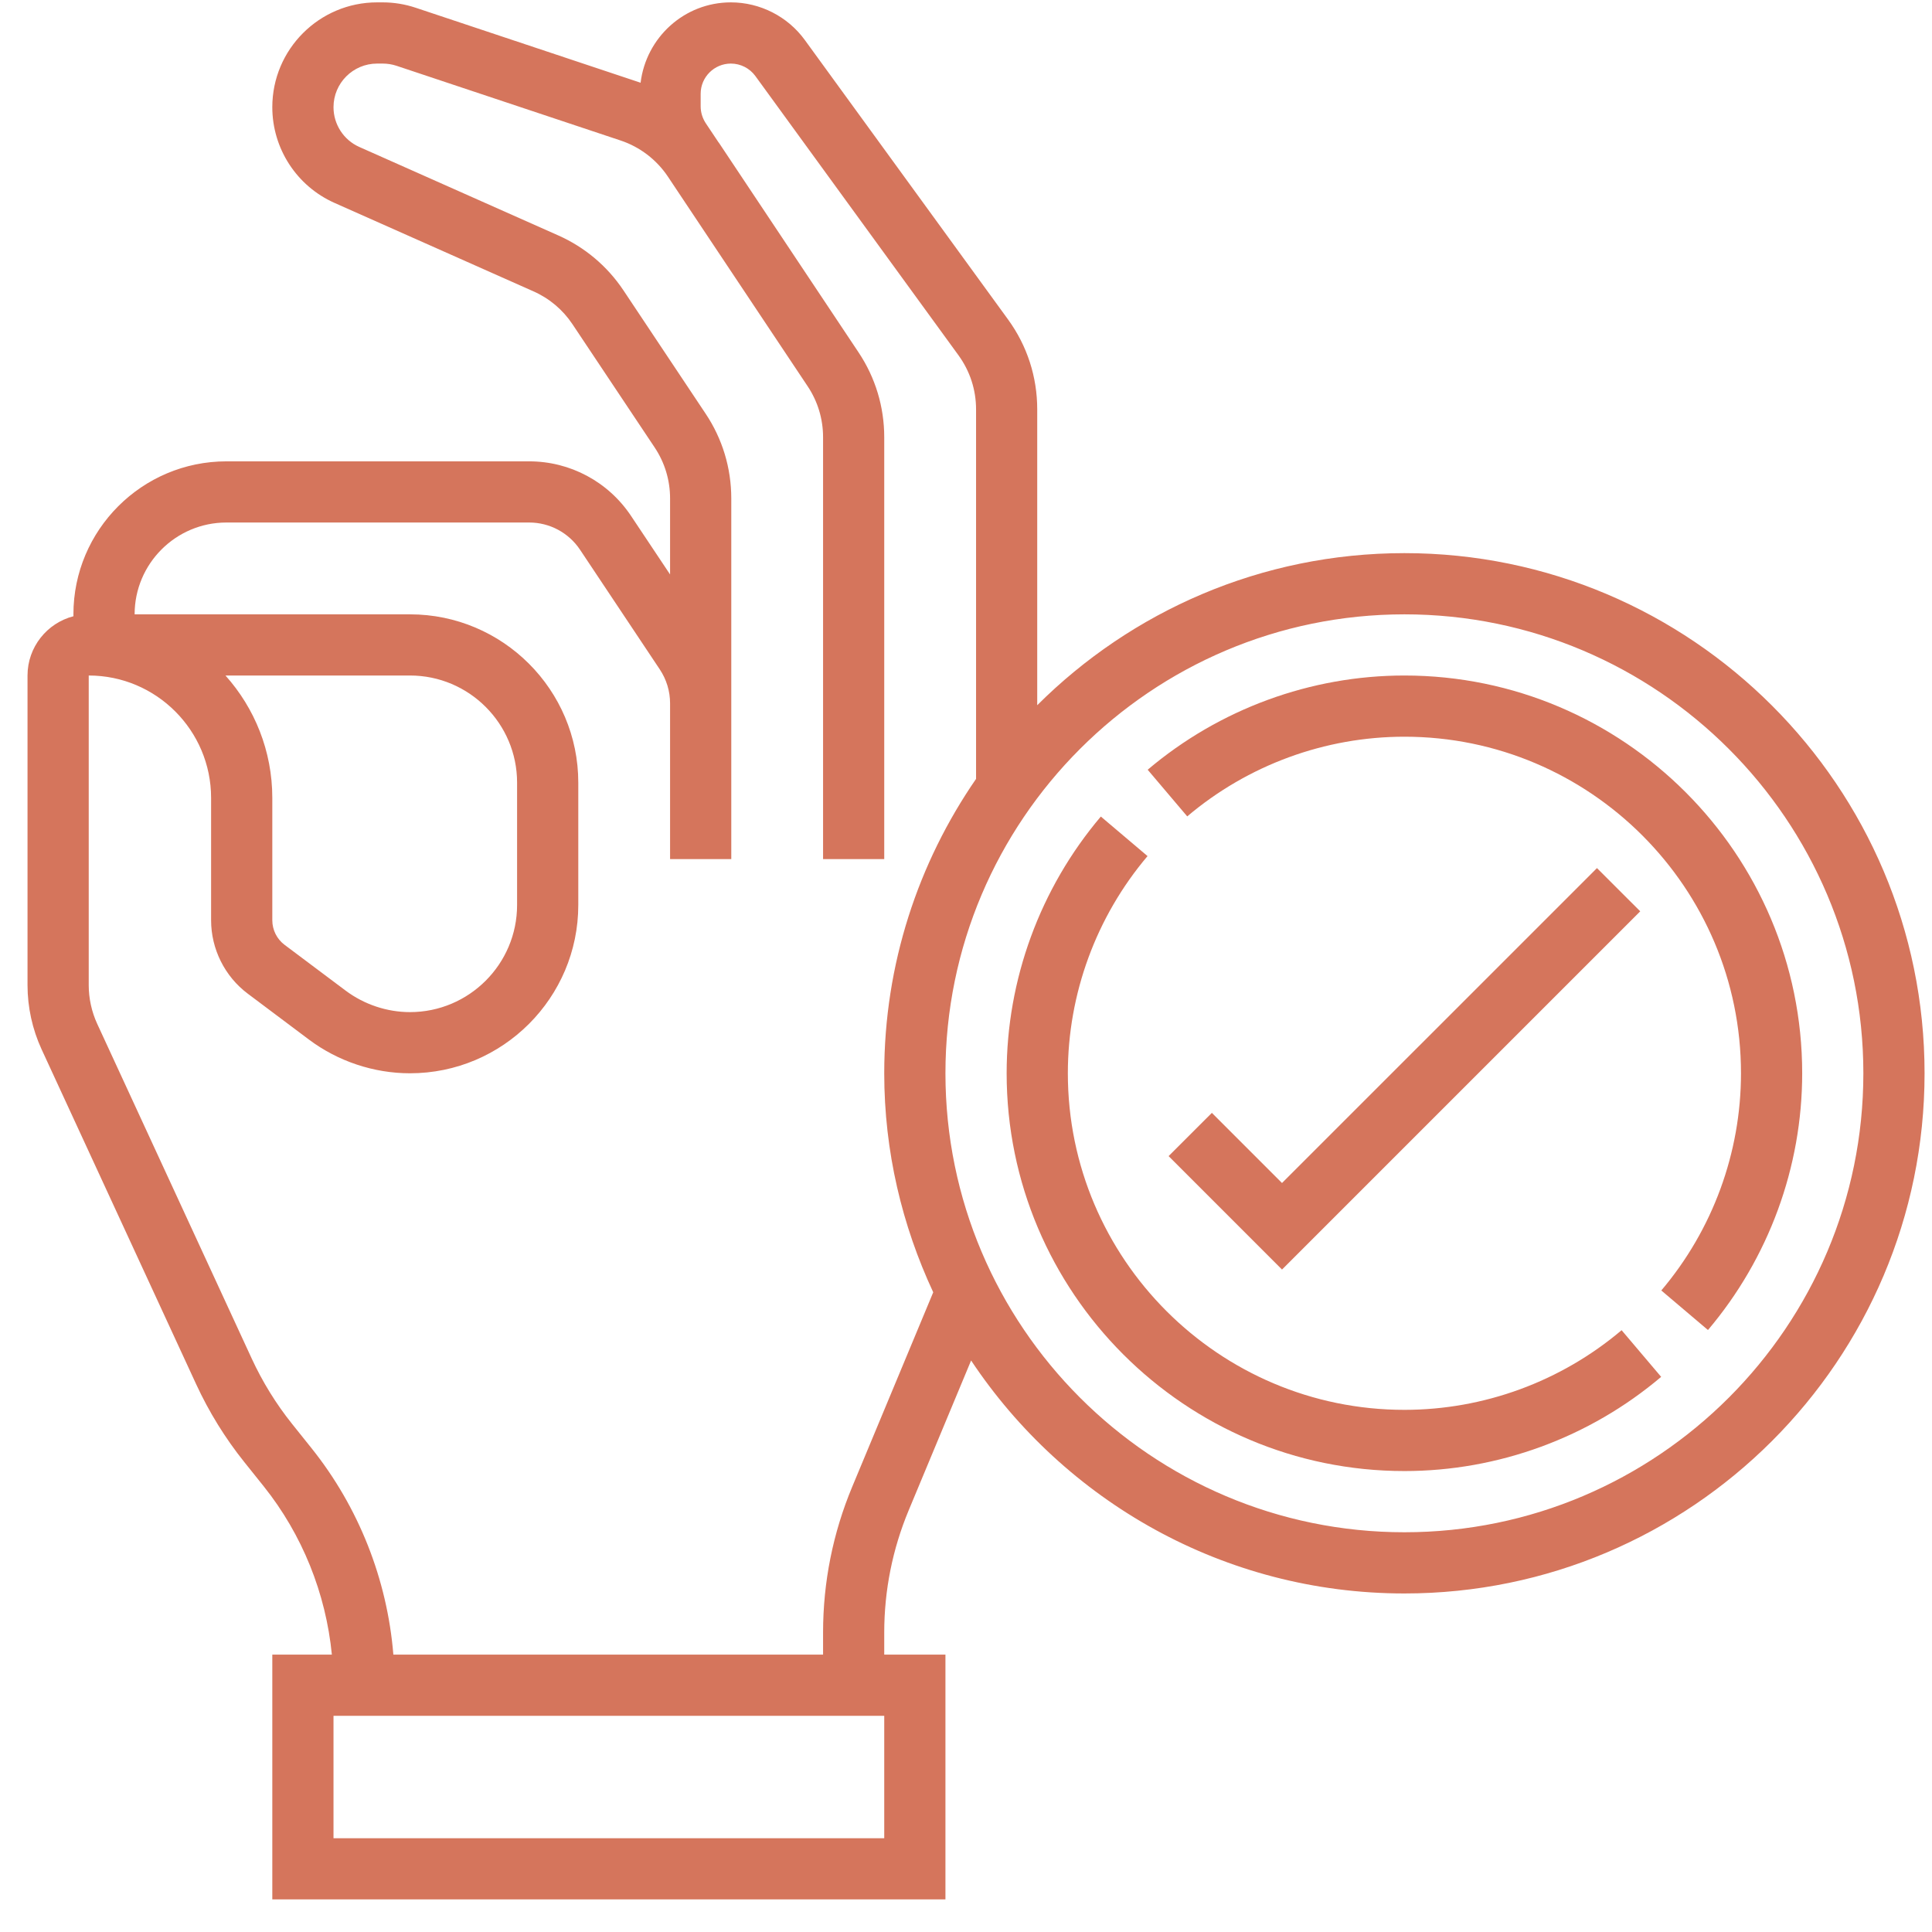
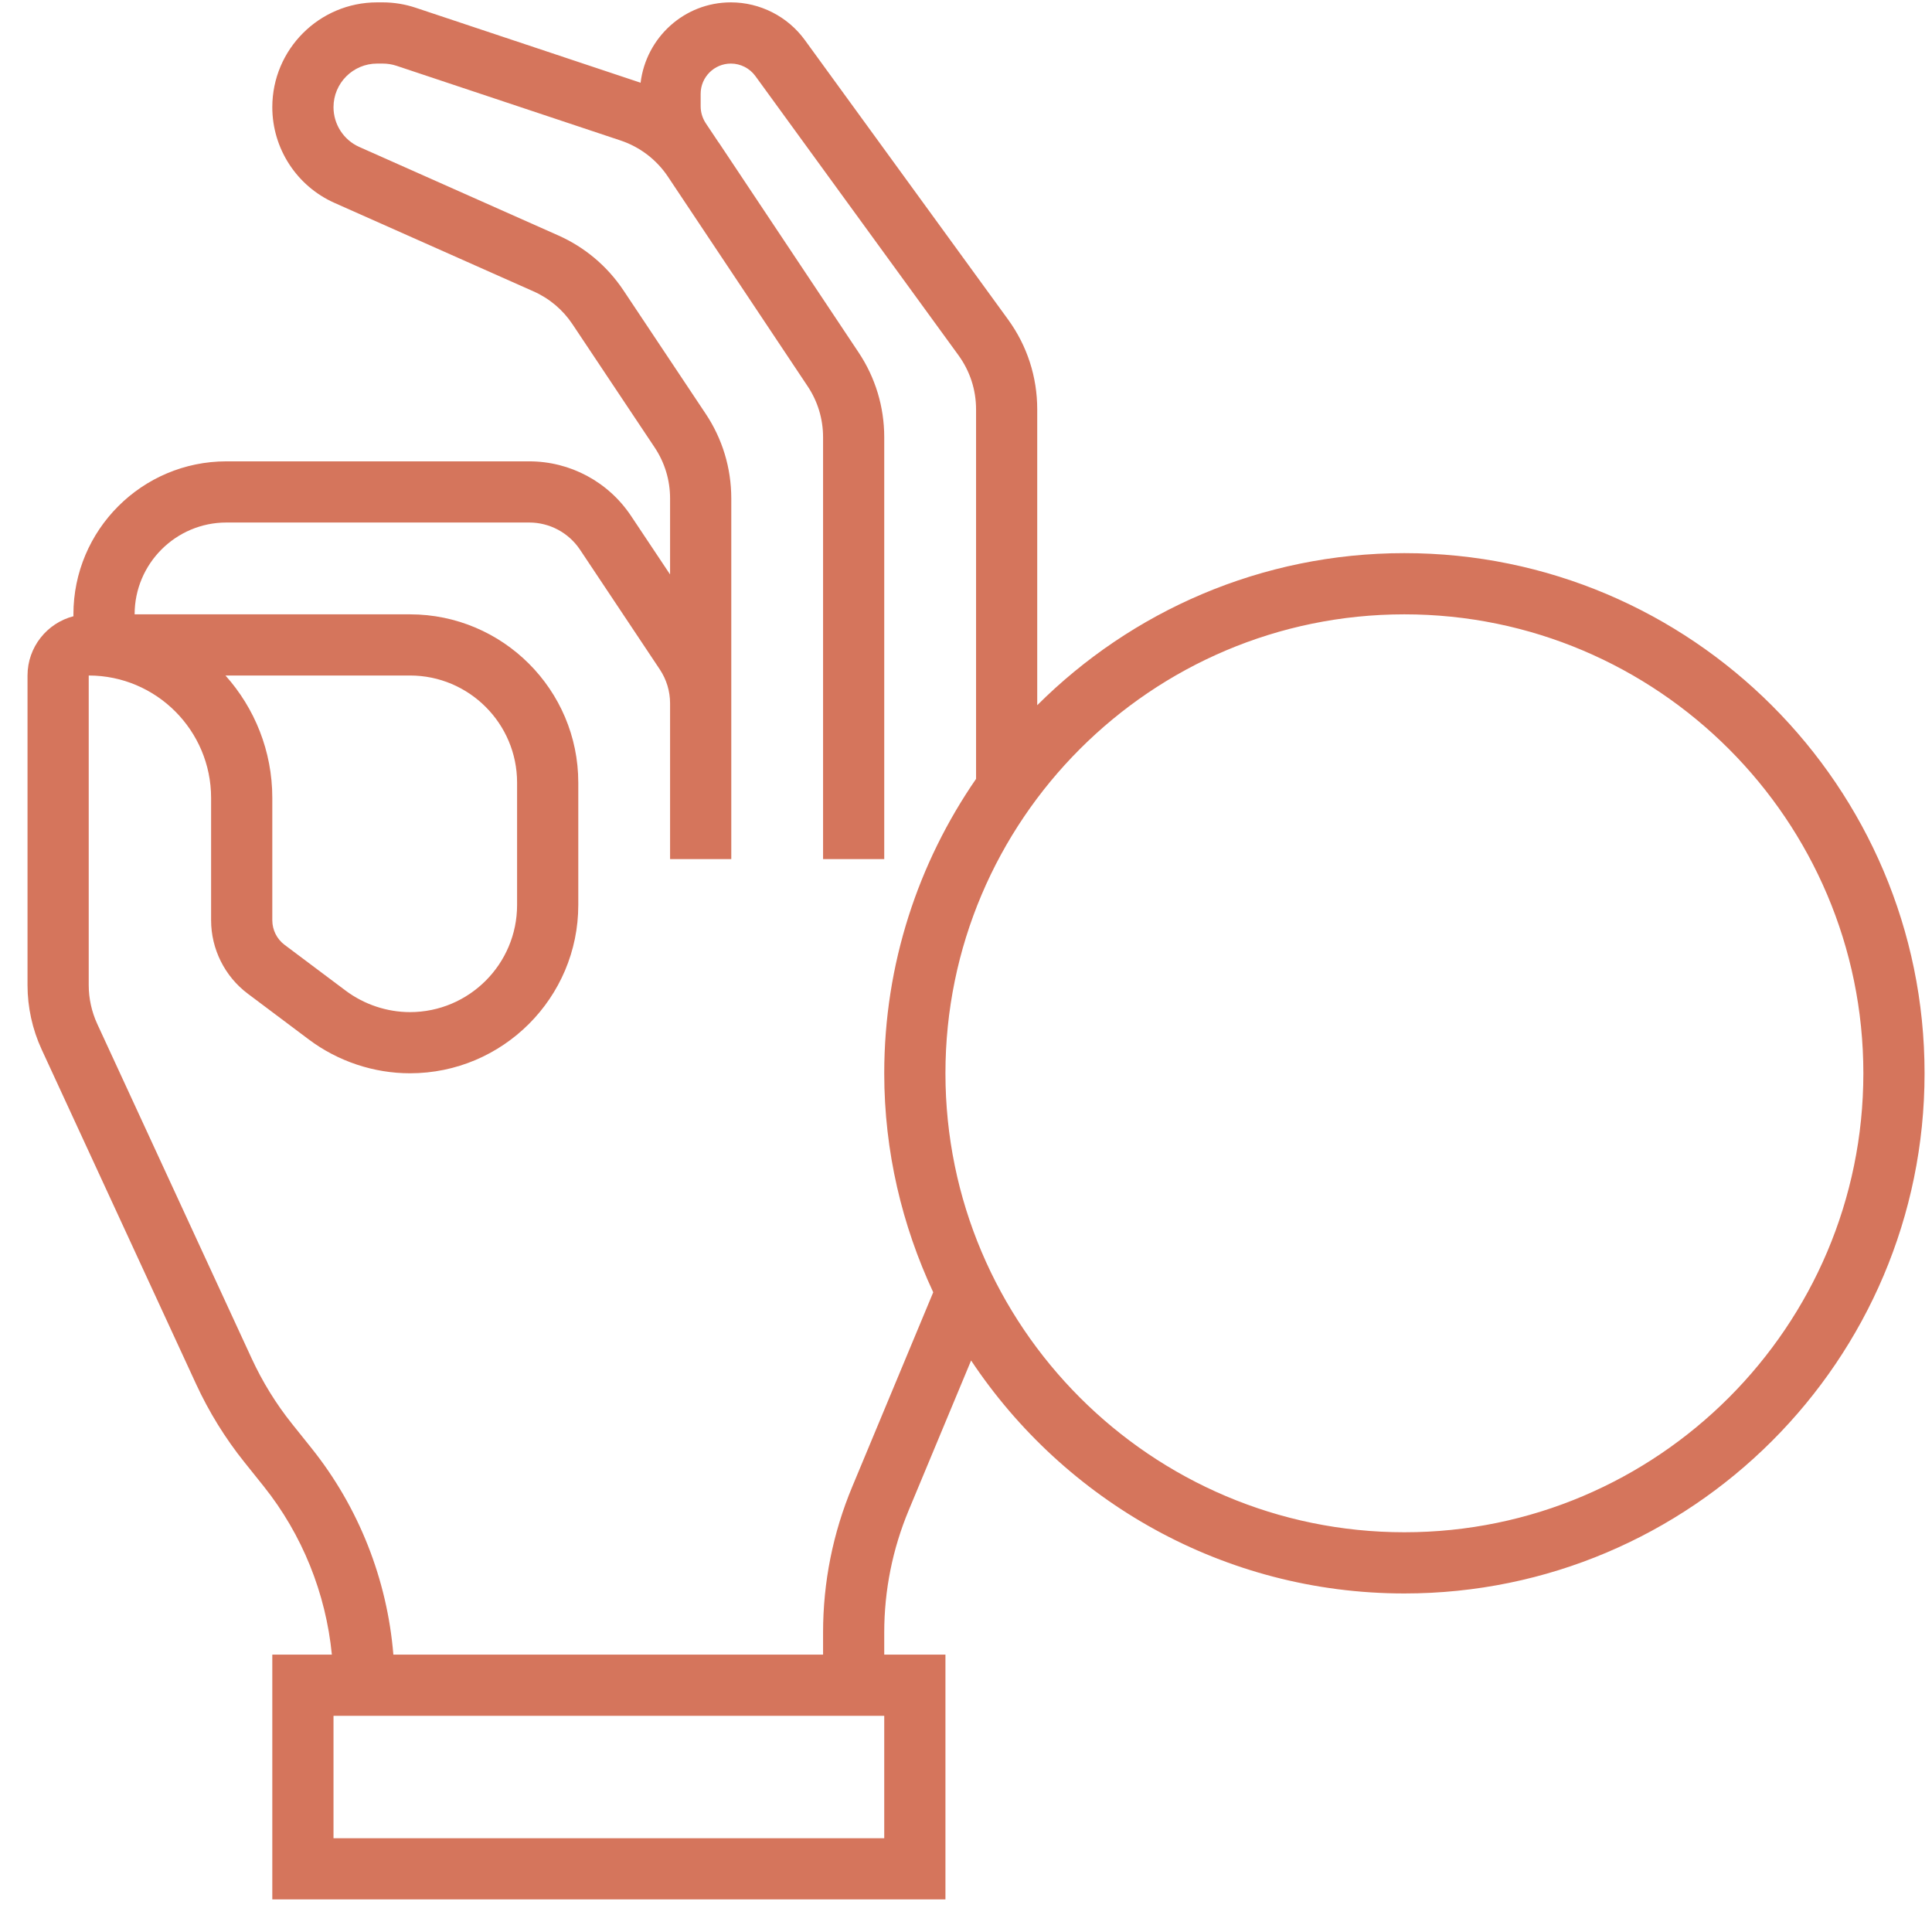
<svg xmlns="http://www.w3.org/2000/svg" width="53" height="53" viewBox="0 0 53 53" fill="none">
  <path d="M38.527 15.174C34.599 15.174 31.037 16.77 28.454 19.346V11.23C28.454 10.337 28.177 9.483 27.652 8.762L22.078 1.097C21.608 0.451 20.85 0.065 20.05 0.065C18.77 0.065 17.724 1.031 17.573 2.271C17.566 2.268 17.561 2.265 17.554 2.263L11.405 0.213C11.112 0.115 10.806 0.065 10.497 0.065H10.344C8.759 0.065 7.47 1.354 7.47 2.94C7.47 4.075 8.14 5.105 9.176 5.566L14.633 7.992C15.07 8.185 15.441 8.498 15.705 8.895L17.959 12.275C18.236 12.69 18.382 13.173 18.382 13.672V15.759L17.31 14.151C16.685 13.215 15.641 12.656 14.517 12.656H6.211C3.897 12.656 2.014 14.538 2.014 16.853C2.014 16.87 2.014 16.888 2.015 16.905C1.291 17.092 0.755 17.75 0.755 18.531V27.027C0.755 27.629 0.888 28.237 1.141 28.786L5.38 37.97C5.733 38.734 6.178 39.455 6.703 40.11L7.236 40.776C8.293 42.099 8.94 43.713 9.104 45.391H7.47V52.106H25.936V45.391H24.257V44.787C24.257 43.628 24.484 42.497 24.929 41.429L26.64 37.322C29.199 41.169 33.569 43.713 38.527 43.713C46.395 43.713 52.796 37.312 52.796 29.443C52.796 21.575 46.395 15.174 38.527 15.174ZM24.257 50.428H9.149V47.07H24.257V50.428ZM23.38 40.783C22.848 42.057 22.579 43.405 22.579 44.787V45.391H10.791C10.623 43.331 9.841 41.346 8.546 39.728L8.013 39.062C7.573 38.512 7.2 37.907 6.904 37.266L2.665 28.083C2.514 27.753 2.434 27.388 2.434 27.027V18.531C4.285 18.531 5.791 20.037 5.791 21.889V25.246C5.791 26.035 6.167 26.788 6.798 27.26L8.476 28.519C9.271 29.115 10.254 29.443 11.247 29.443C13.792 29.443 15.864 27.372 15.864 24.827V21.469C15.864 18.924 13.792 16.853 11.247 16.853H3.693C3.693 15.464 4.823 14.334 6.211 14.334H14.517C15.079 14.334 15.601 14.614 15.913 15.082L18.099 18.362C18.284 18.64 18.382 18.962 18.382 19.294V23.568H20.061V13.672C20.061 12.84 19.817 12.035 19.355 11.345L17.102 7.964C16.66 7.302 16.042 6.781 15.314 6.458L9.858 4.032C9.427 3.841 9.149 3.412 9.149 2.94C9.149 2.28 9.685 1.744 10.345 1.744H10.498C10.626 1.744 10.754 1.764 10.875 1.804L17.024 3.854C17.551 4.029 18.011 4.38 18.32 4.842L22.156 10.596C22.433 11.011 22.579 11.494 22.579 11.993V23.568H24.257V11.993C24.257 11.162 24.014 10.357 23.552 9.666L19.72 3.914C19.717 3.91 19.713 3.907 19.71 3.903L19.36 3.379C19.27 3.24 19.221 3.082 19.221 2.917V2.572C19.221 2.116 19.593 1.744 20.05 1.744C20.314 1.744 20.565 1.871 20.721 2.085L26.295 9.748C26.609 10.182 26.776 10.693 26.776 11.23V21.367C25.191 23.666 24.257 26.447 24.257 29.443C24.257 31.591 24.748 33.622 25.601 35.451L23.38 40.783ZM6.185 18.531H11.247C12.867 18.531 14.185 19.849 14.185 21.469V24.827C14.185 26.447 12.867 27.765 11.247 27.765C10.615 27.765 9.99 27.555 9.484 27.177L7.805 25.918C7.595 25.76 7.47 25.509 7.47 25.246V21.889C7.47 20.6 6.983 19.423 6.185 18.531ZM38.527 42.034C31.584 42.034 25.936 36.386 25.936 29.443C25.936 22.501 31.584 16.853 38.527 16.853C45.469 16.853 51.117 22.501 51.117 29.443C51.117 36.386 45.469 42.034 38.527 42.034Z" fill="#D5755C" />
-   <path d="M43.809 23.814L35.169 32.453L33.245 30.529L32.058 31.715L35.169 34.827L44.996 25L43.809 23.814Z" fill="#D5755C" />
-   <path d="M38.527 38.676C33.436 38.676 29.294 34.534 29.294 29.443C29.294 27.265 30.07 25.15 31.48 23.485L30.199 22.4C28.533 24.367 27.615 26.869 27.615 29.443C27.615 35.46 32.51 40.355 38.527 40.355C41.101 40.355 43.603 39.437 45.57 37.771L44.485 36.491C42.82 37.9 40.705 38.676 38.527 38.676Z" fill="#D5755C" />
-   <path d="M38.527 18.531C35.953 18.531 33.451 19.45 31.484 21.116L32.569 22.396C34.233 20.986 36.349 20.21 38.527 20.21C43.618 20.21 47.76 24.352 47.76 29.443C47.76 31.621 46.984 33.737 45.574 35.401L46.854 36.486C48.52 34.519 49.439 32.018 49.439 29.443C49.439 23.427 44.544 18.531 38.527 18.531Z" fill="#D5755C" />
</svg>